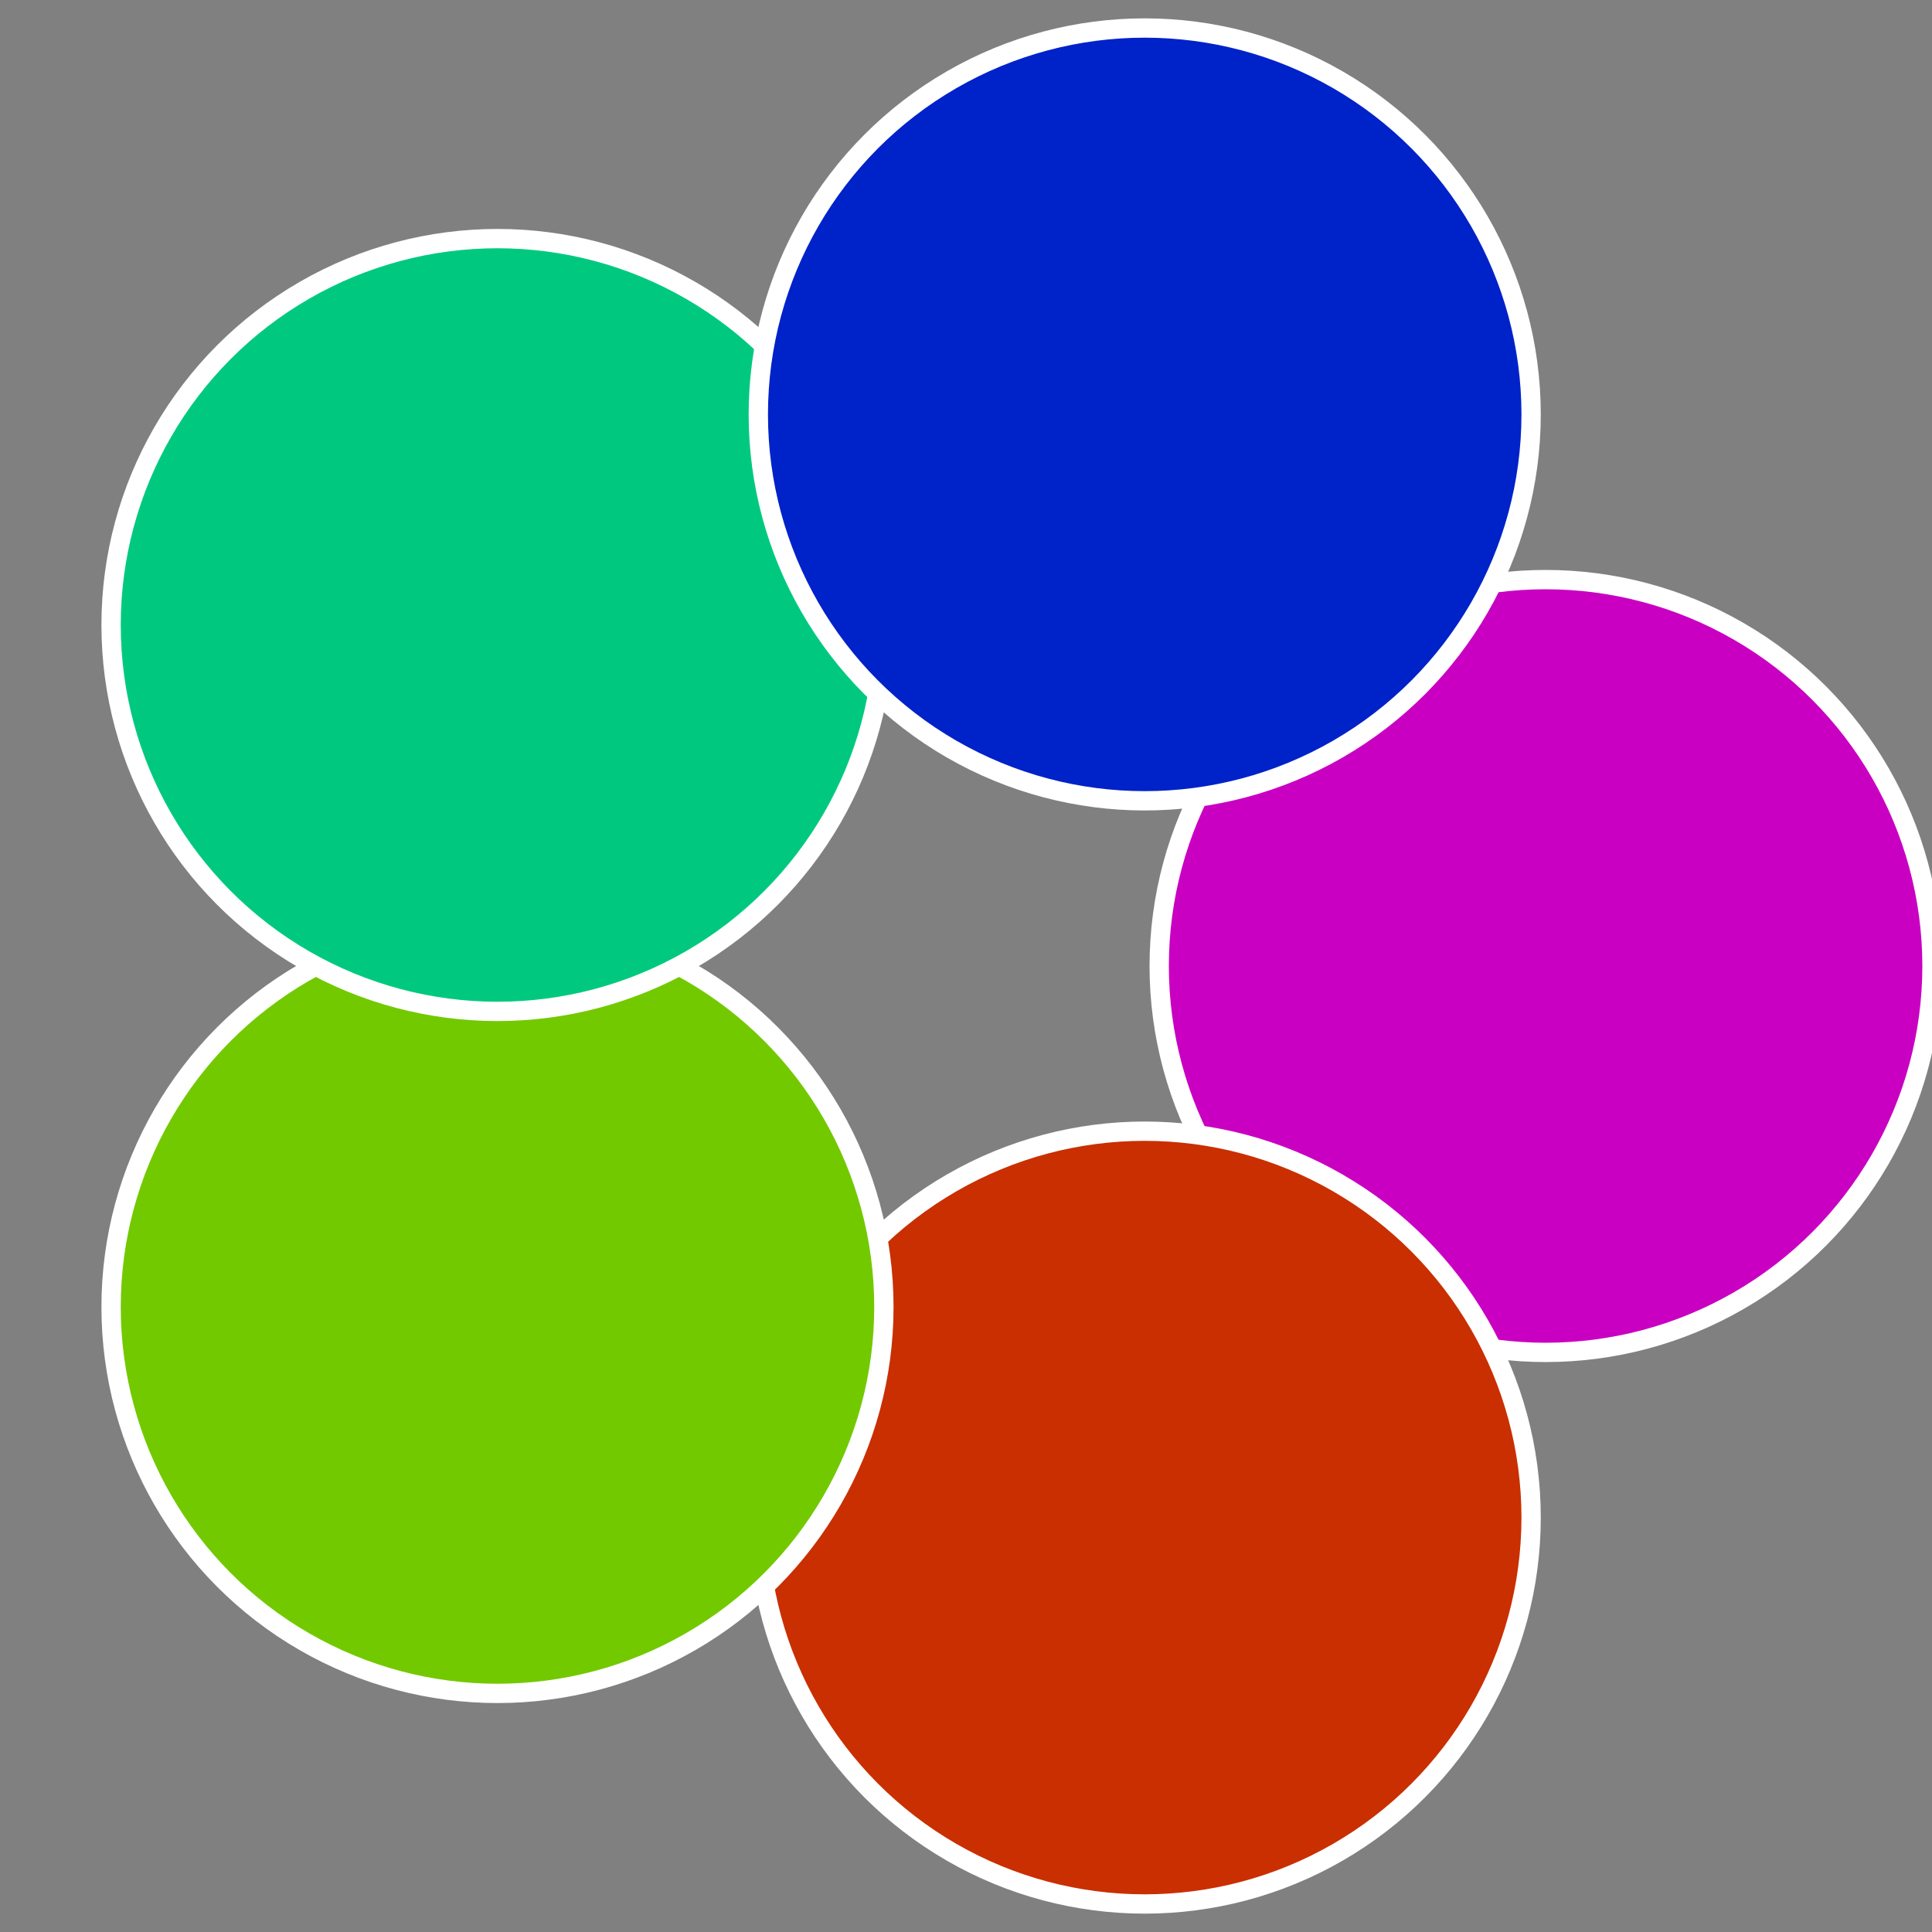
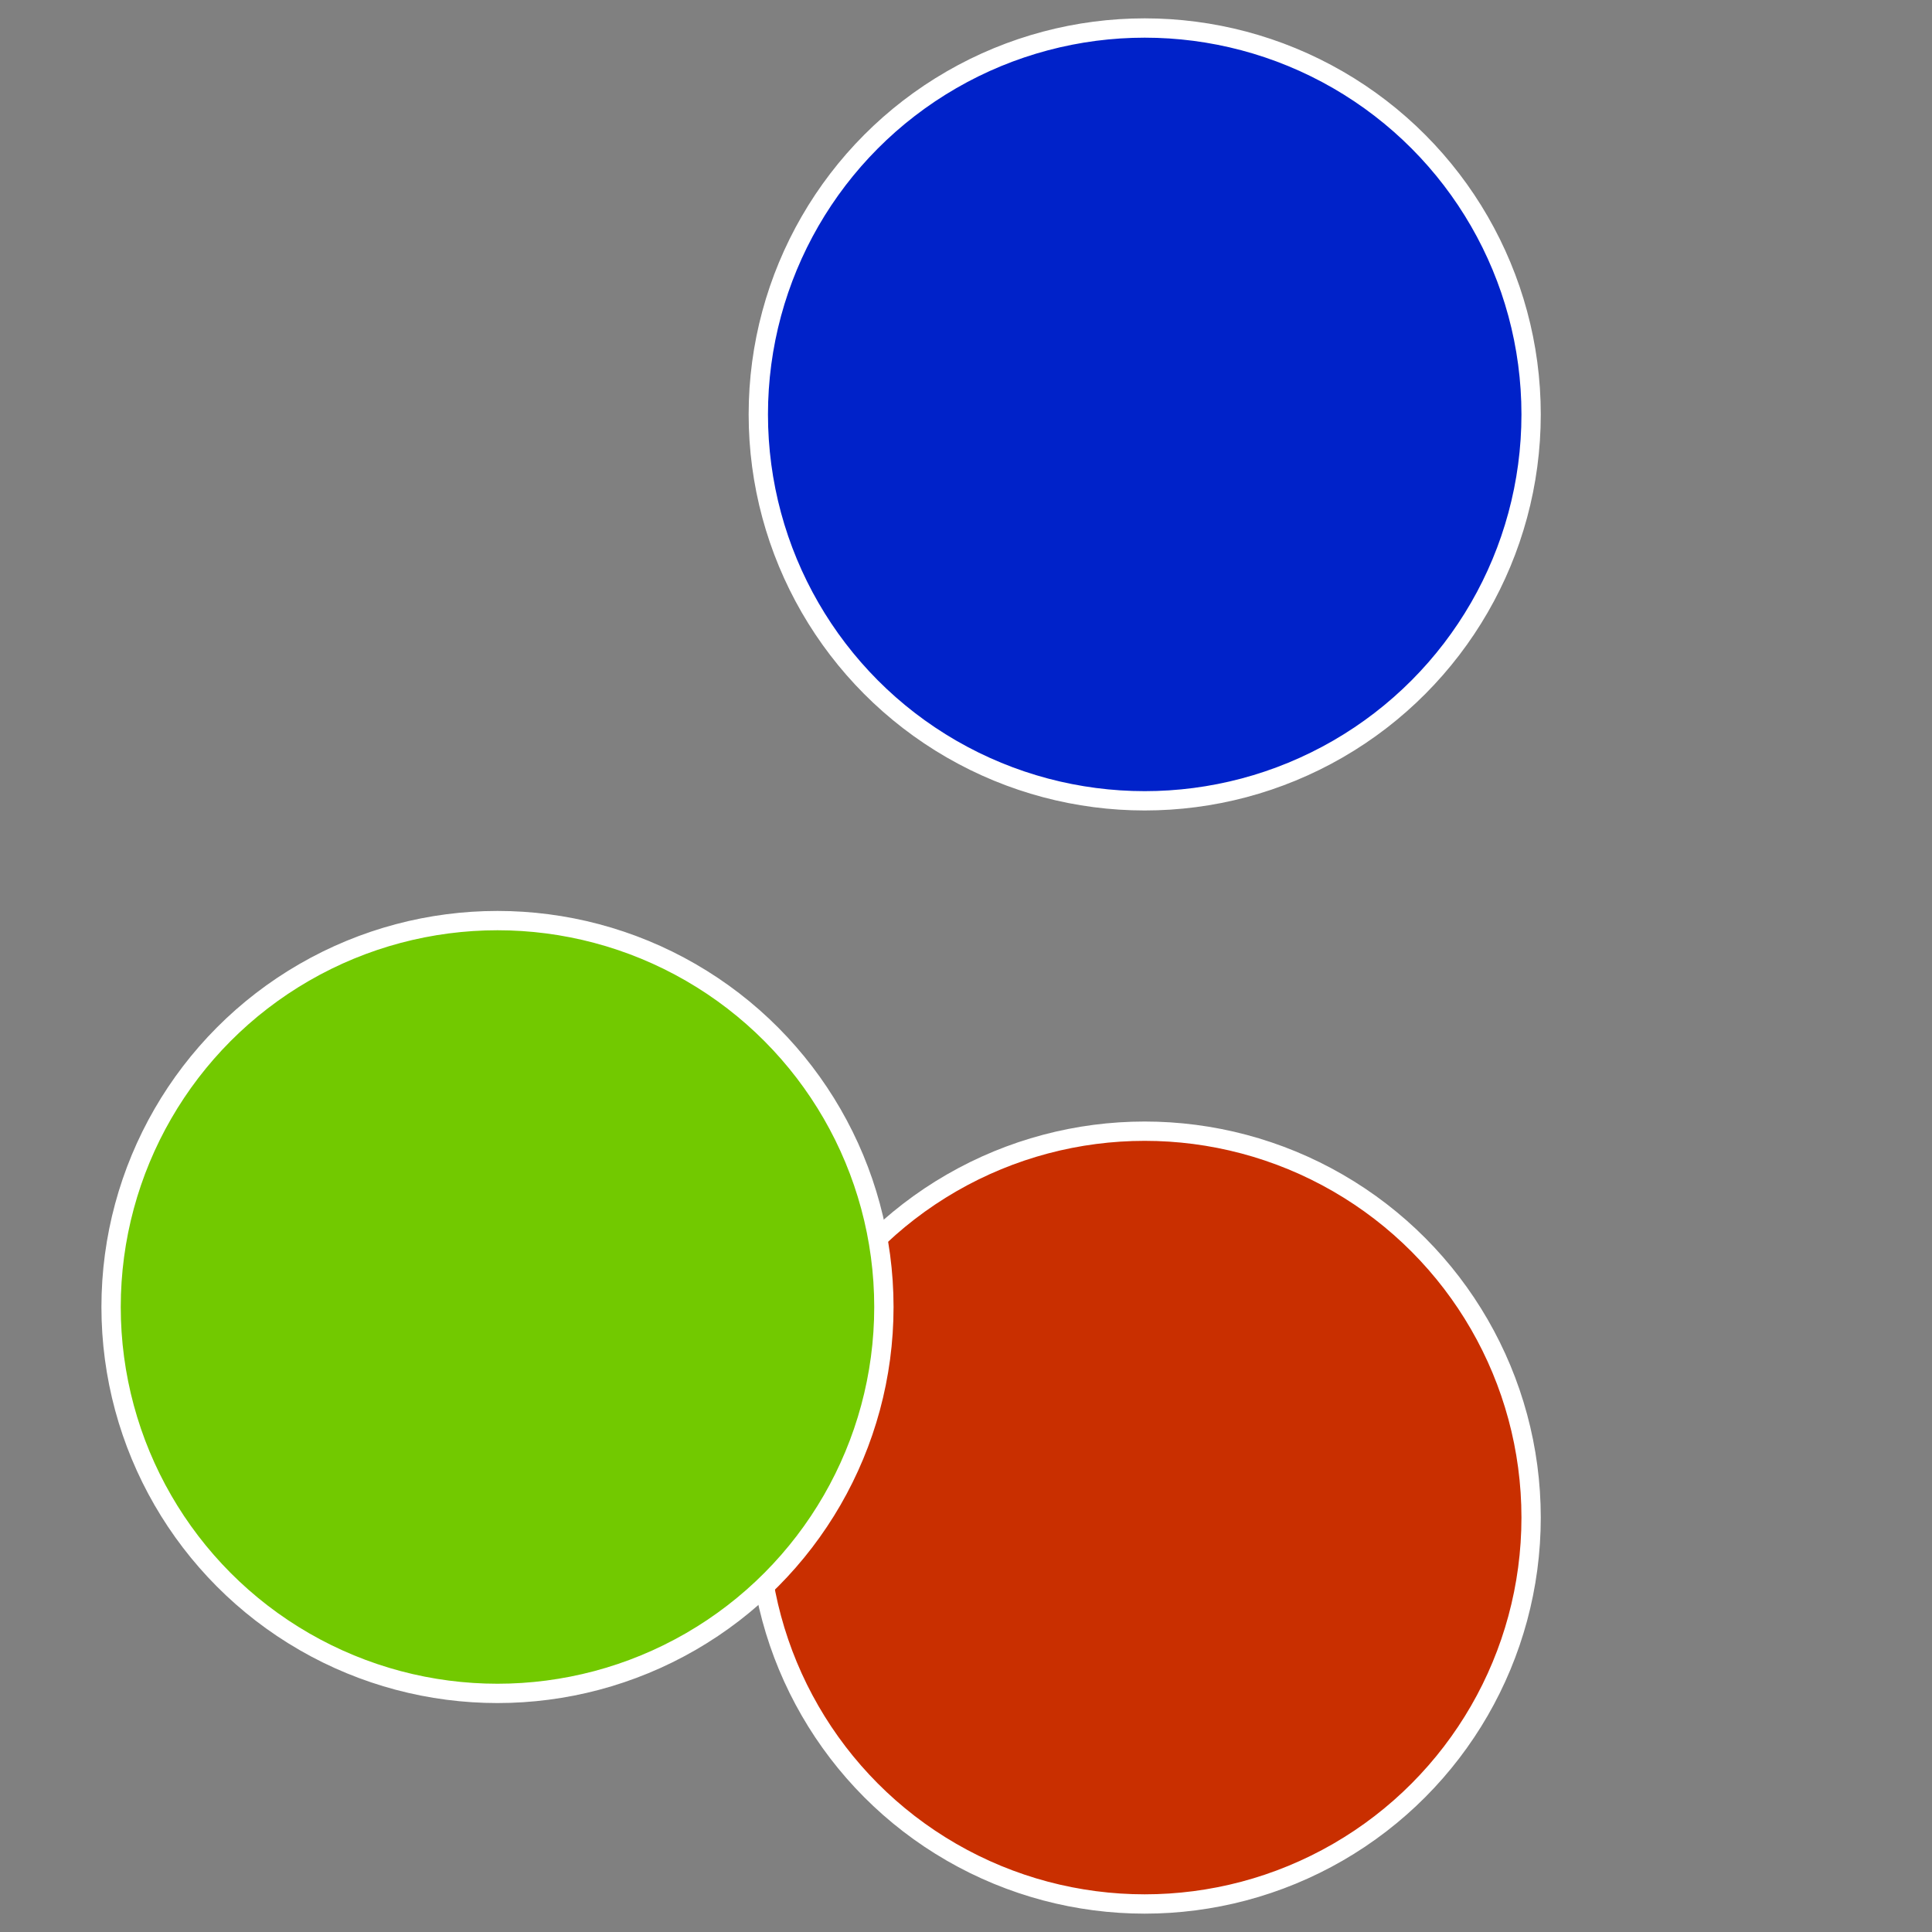
<svg xmlns="http://www.w3.org/2000/svg" width="500" height="500" viewBox="-1 -1 2 2">
  <rect x="-1" y="-1" width="2" height="2" fill="#808080" stroke="none" />
-   <circle cx="0.6" cy="0" r="0.4" fill="#c900c2" stroke="#fff" stroke-width="1%" />
  <circle cx="0.185" cy="0.571" r="0.4" fill="#c92f00" stroke="#fff" stroke-width="1%" />
  <circle cx="-0.485" cy="0.353" r="0.4" fill="#72c900" stroke="#fff" stroke-width="1%" />
-   <circle cx="-0.485" cy="-0.353" r="0.4" fill="#00c97f" stroke="#fff" stroke-width="1%" />
  <circle cx="0.185" cy="-0.571" r="0.4" fill="#0022c9" stroke="#fff" stroke-width="1%" />
</svg>